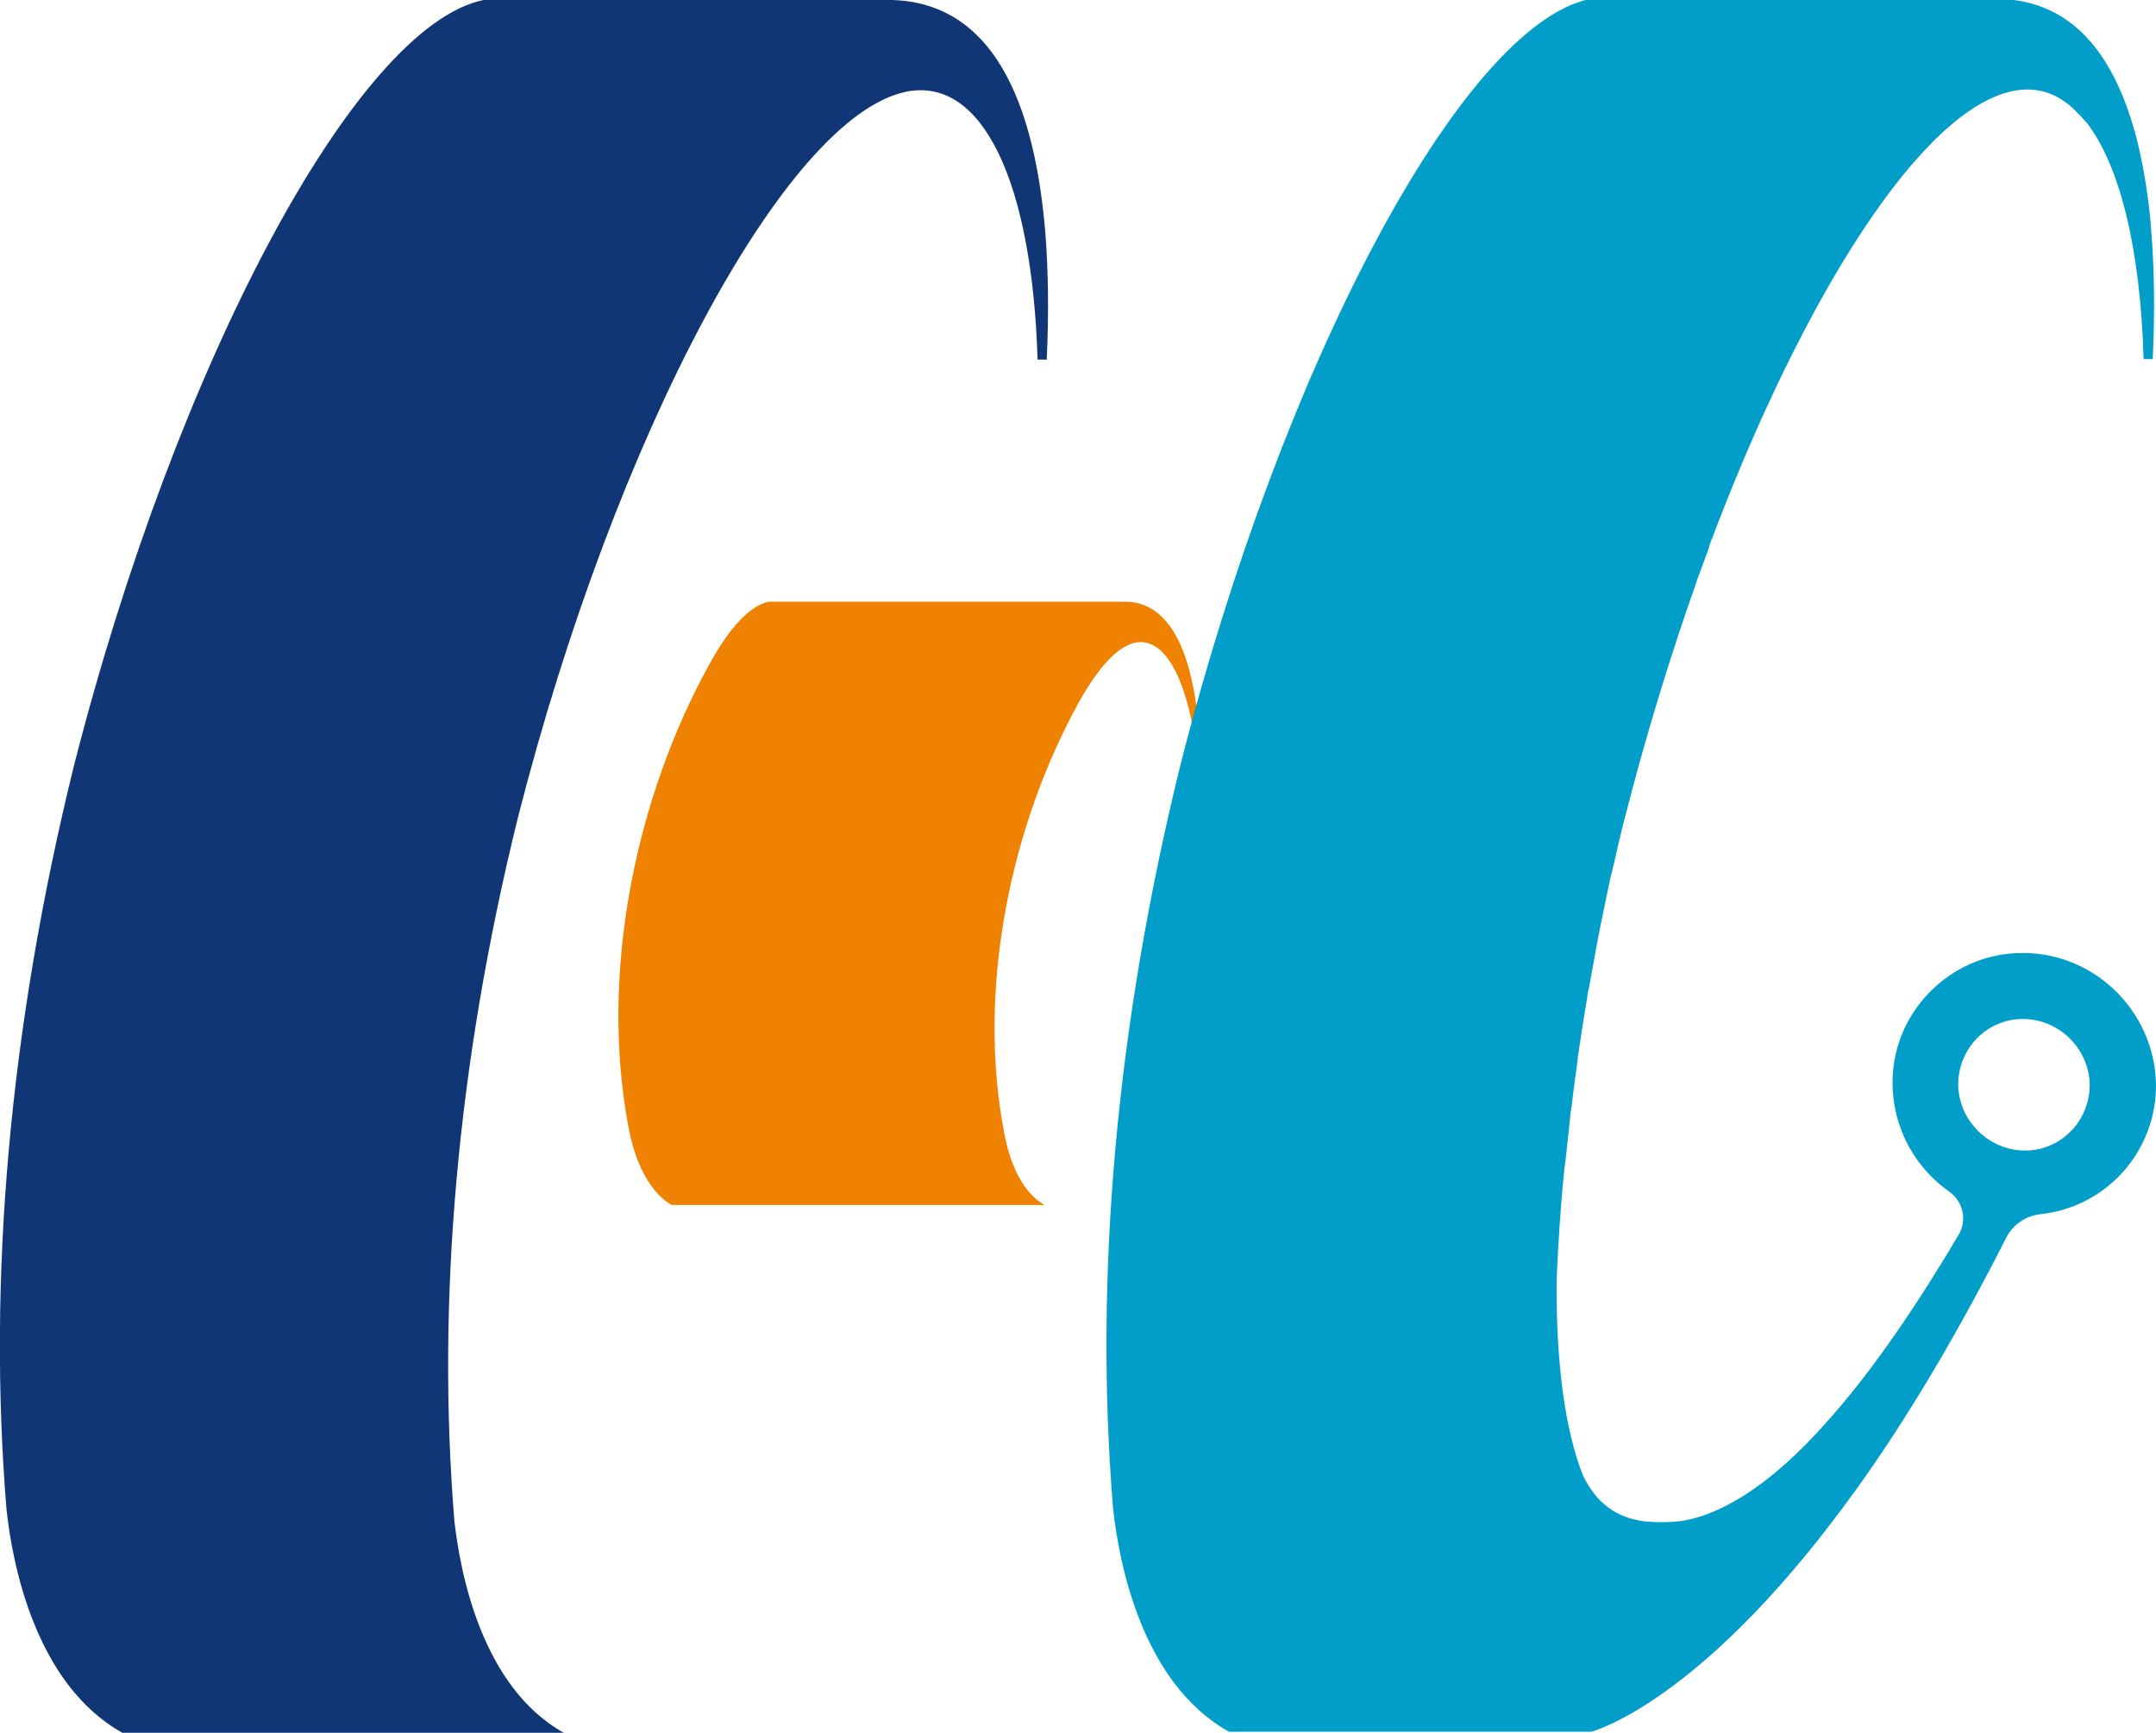
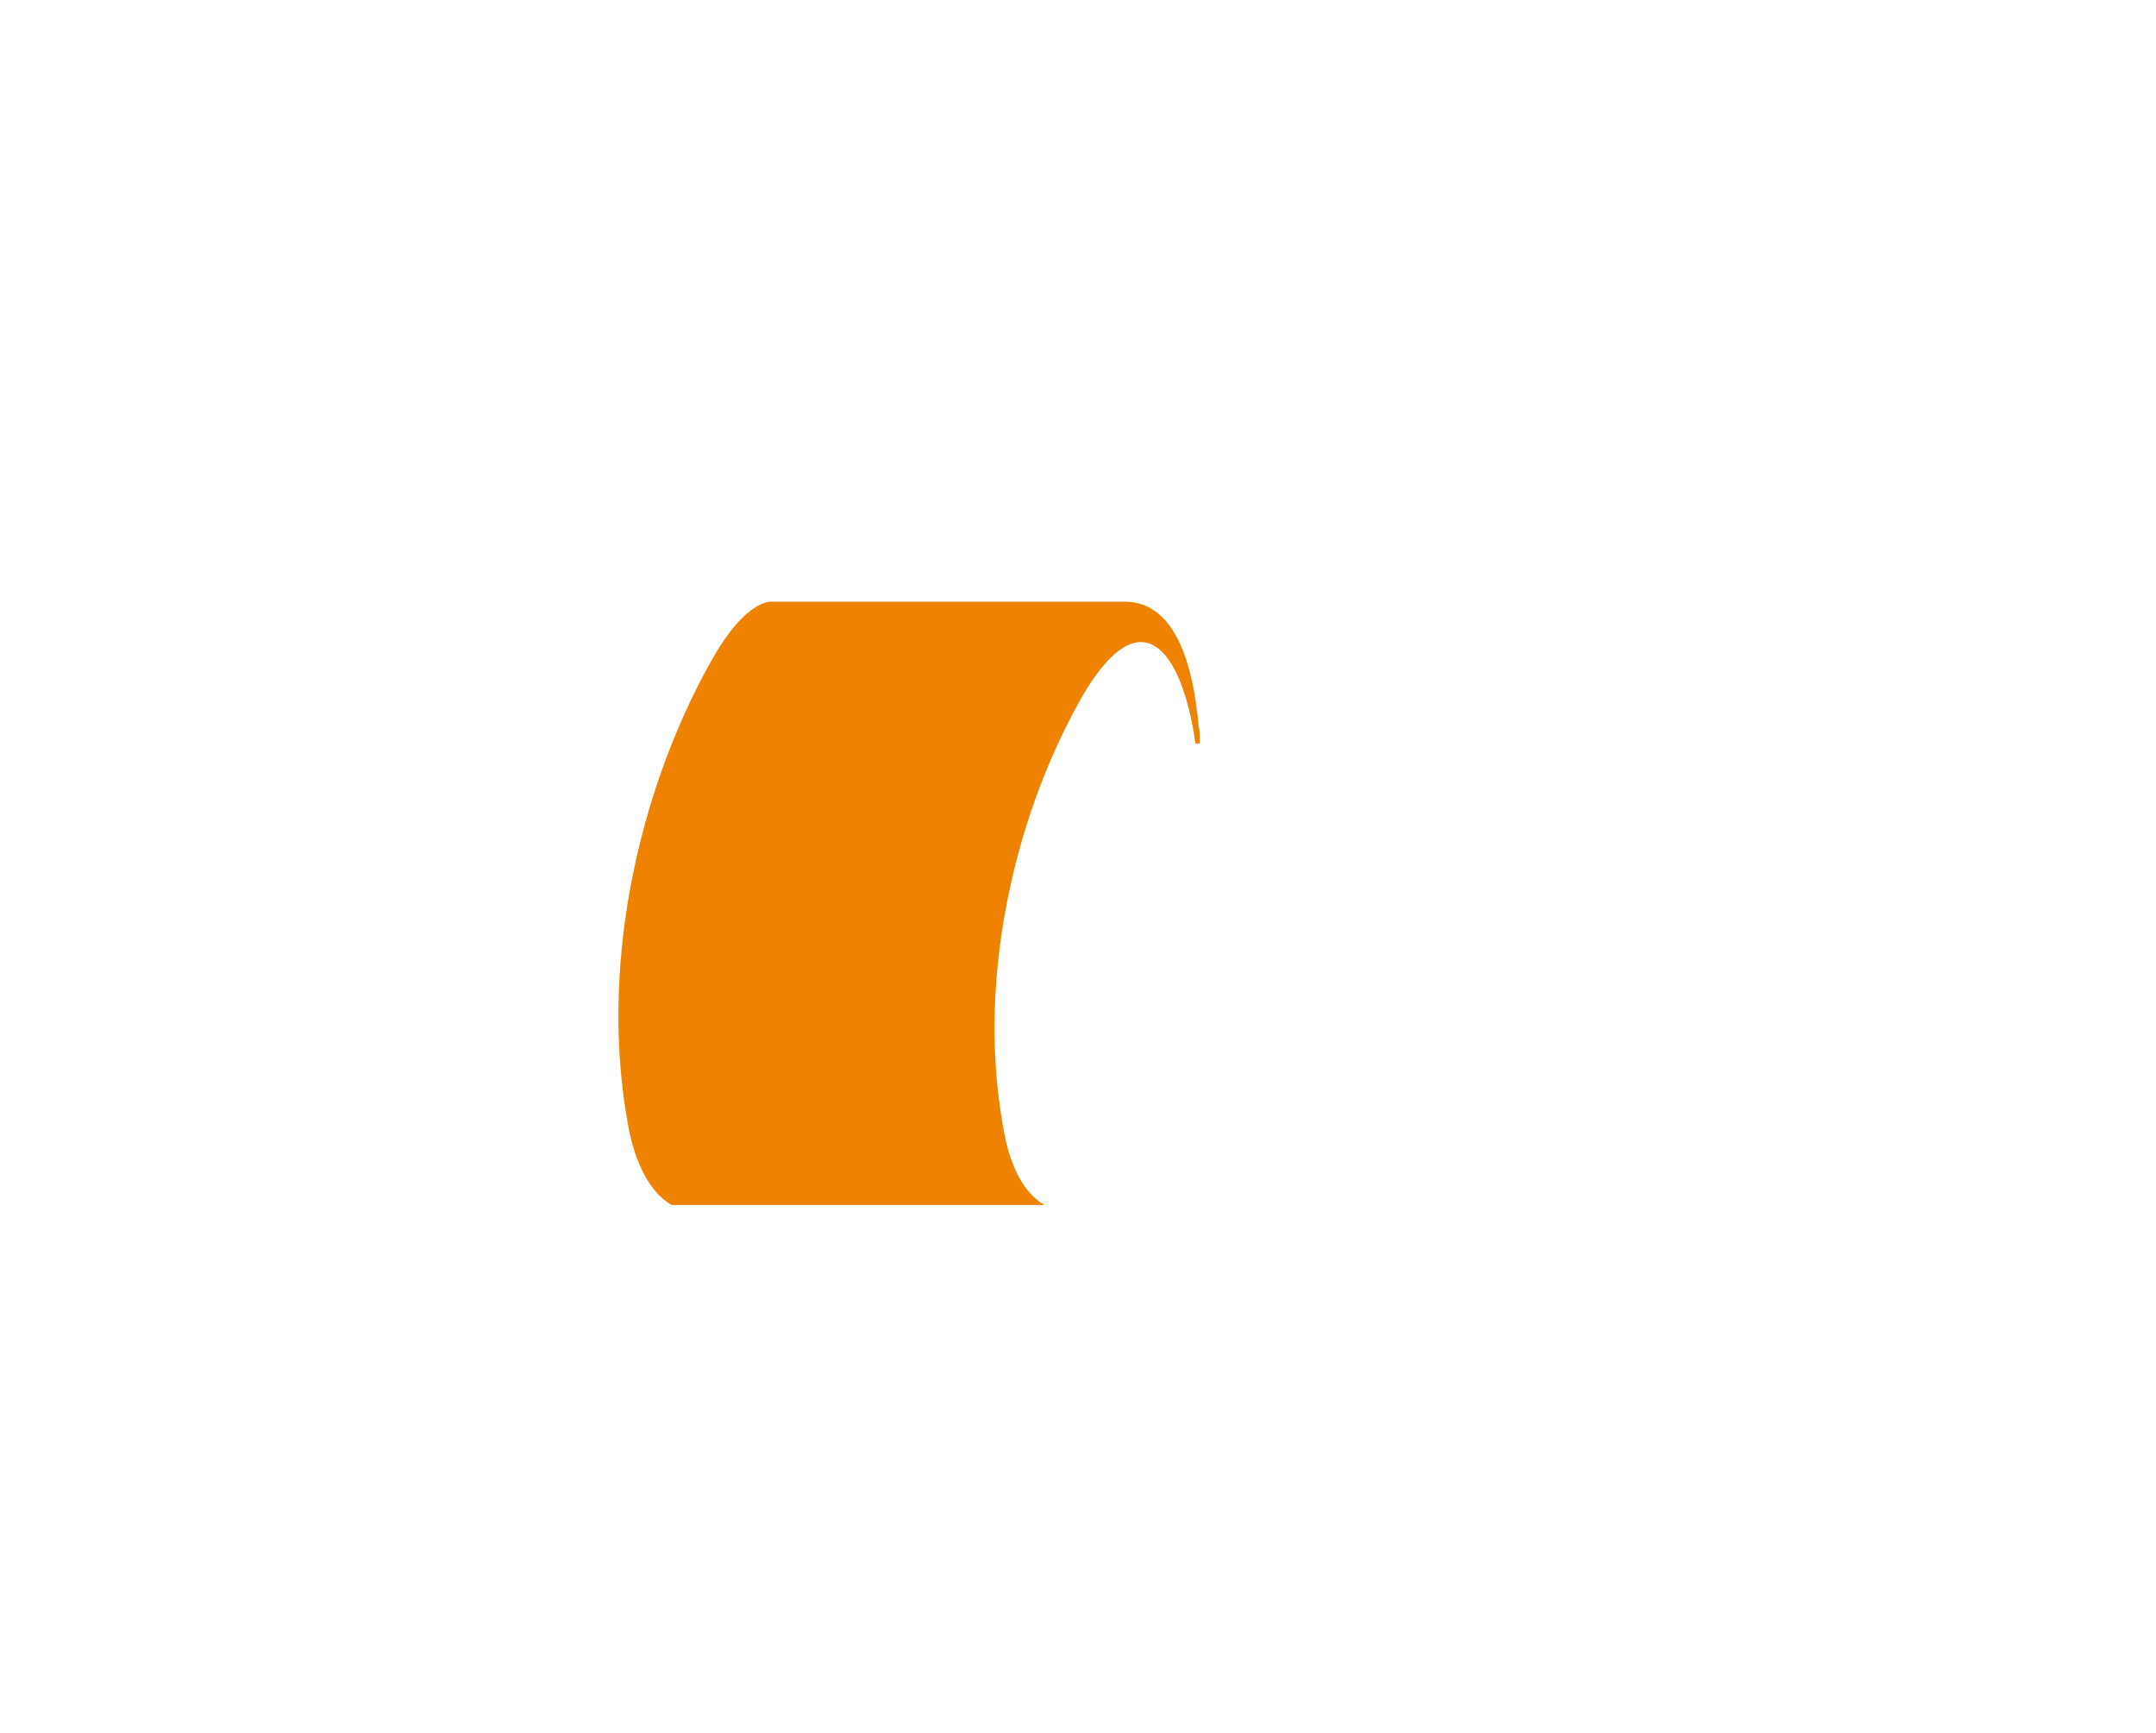
<svg xmlns="http://www.w3.org/2000/svg" id="_レイヤー_1" data-name="レイヤー_1" version="1.1" viewBox="0 0 400 321.4">
  <defs>
    <style>
      .st0 {
        fill: #103675;
      }

      .st1 {
        fill: #ef8200;
      }

      .st2 {
        fill: #009ec9;
      }
    </style>
  </defs>
  <path class="st1" d="M222.4,135.1c-.1-1.6-.3-3.1-.5-4.6-1.8-12.4-6.2-18.8-13.1-18.9h-66.2c-3.6.8-7.4,5-11.1,11.8-13.3,24.1-20.5,56.8-14.8,86.2.8,3.9,2.8,10.9,7.9,13.9h69.2c-4.8-2.7-6.7-9.3-7.4-12.9-5.4-27.3,1.3-57.9,13.8-80.4,3.5-6.3,7.1-10.3,10.4-11,5.3-1.1,9.4,6.2,11.2,18.7h.8c0-1.6-.1-2.8-.1-2.8" />
-   <path class="st0" d="M165.7,0h0s-8.1,0-8.1,0h-67.9s0,0,0,0C66,4.9,32.7,67.6,13.7,142.1,1.7,190.8-2.3,237.1,1.2,279.9c1.1,10.3,5.4,32.5,21.5,41.5h81.9c-15.2-8.5-19.2-29.6-20.3-39.3-3.3-40.5.4-84.4,11.8-130.5C114.1,81,145.7,21.5,168.2,17c14.2-2.8,23.3,17,24.3,49.7h1.7c.4-8.7.3-16.7-.3-24C191.5,15,182.1.6,165.7,0" />
-   <path class="st2" d="M400,201.2c-.2-13.9-12-25.2-26.1-24.4-11.9.6-21.8,10.2-22.7,22.1-.7,9.1,3.6,17.3,10.4,22.1,2.6,1.8,3.4,5.3,1.8,8-7.3,12.3-15.8,25.2-24.9,35.2-4.8,5.4-9.8,9.9-14.8,13.1-4.6,2.9-9.2,4.8-13.7,5-1.8.1-3.4,0-4.8-.1-5.4-.7-9-3.4-11.5-8.5-3.3-8.3-5-20.6-4.9-35.8,0-.2,0-.4,0-.6.3-6.6.7-13.3,1.4-20.1,0-.5.1-1,.2-1.5.3-2.8.6-5.6.9-8.3,0-.8.2-1.5.3-2.3.3-2.8.7-5.6,1.1-8.5,0-.5.1-1,.2-1.6.5-3.4,1-6.7,1.6-10.1,0-.6.2-1.1.3-1.7.5-2.7,1-5.5,1.5-8.2.2-1,.4-2.1.6-3.1.5-2.4,1-4.9,1.5-7.3.2-1,.4-2,.7-3,.8-3.4,1.5-6.7,2.4-10.1,3.9-15.2,8.4-29.9,13.3-43.7,0-.2.1-.4.2-.6.7-1.9,1.4-3.8,2.1-5.7,0,0,0-.1,0-.2,17.5-46.7,39.5-81,56.3-84.4.9-.2,1.8-.3,2.6-.3,1,0,1.9.1,2.8.3.5.1,1.1.3,1.6.5,1.5.6,2.9,1.5,4.2,2.7.5.5,1,1,1.5,1.5.3.4.6.7,1,1.1,6.2,8,10,23.4,10.6,43.9h1.7c.4-8.7.3-16.7-.3-24-.1-1.7-.3-3.4-.5-5.1-.6-4.6-1.4-8.8-2.4-12.6-.1-.5-.3-.9-.4-1.4-1.6-5.4-3.6-9.8-6.1-13.4-4.6-6.6-10.9-10.1-18.7-10.3h0s0,0,0,0h-76s0,0,0,0c-23.7,4.9-57,67.6-76,142.1-12,48.7-16,95-12.5,137.8,1.1,10.3,5.4,32.5,21.5,41.5h65.7s0,0,0,0h1.5c0,0,0-.1,0-.2v.2c.1,0,19.7-5,47.1-42.1,9.3-12.5,19.4-28.8,30-49.7,1.2-2.3,3.6-3.9,6.3-4.2h0c12.2-1.3,21.6-11.7,21.4-24.3ZM375.7,213.4c-6.7,0-12.3-5.5-12.4-12.2,0-6.7,5.3-12.2,12-12.2s12.3,5.5,12.4,12.2c0,6.7-5.3,12.2-12,12.2Z" />
</svg>